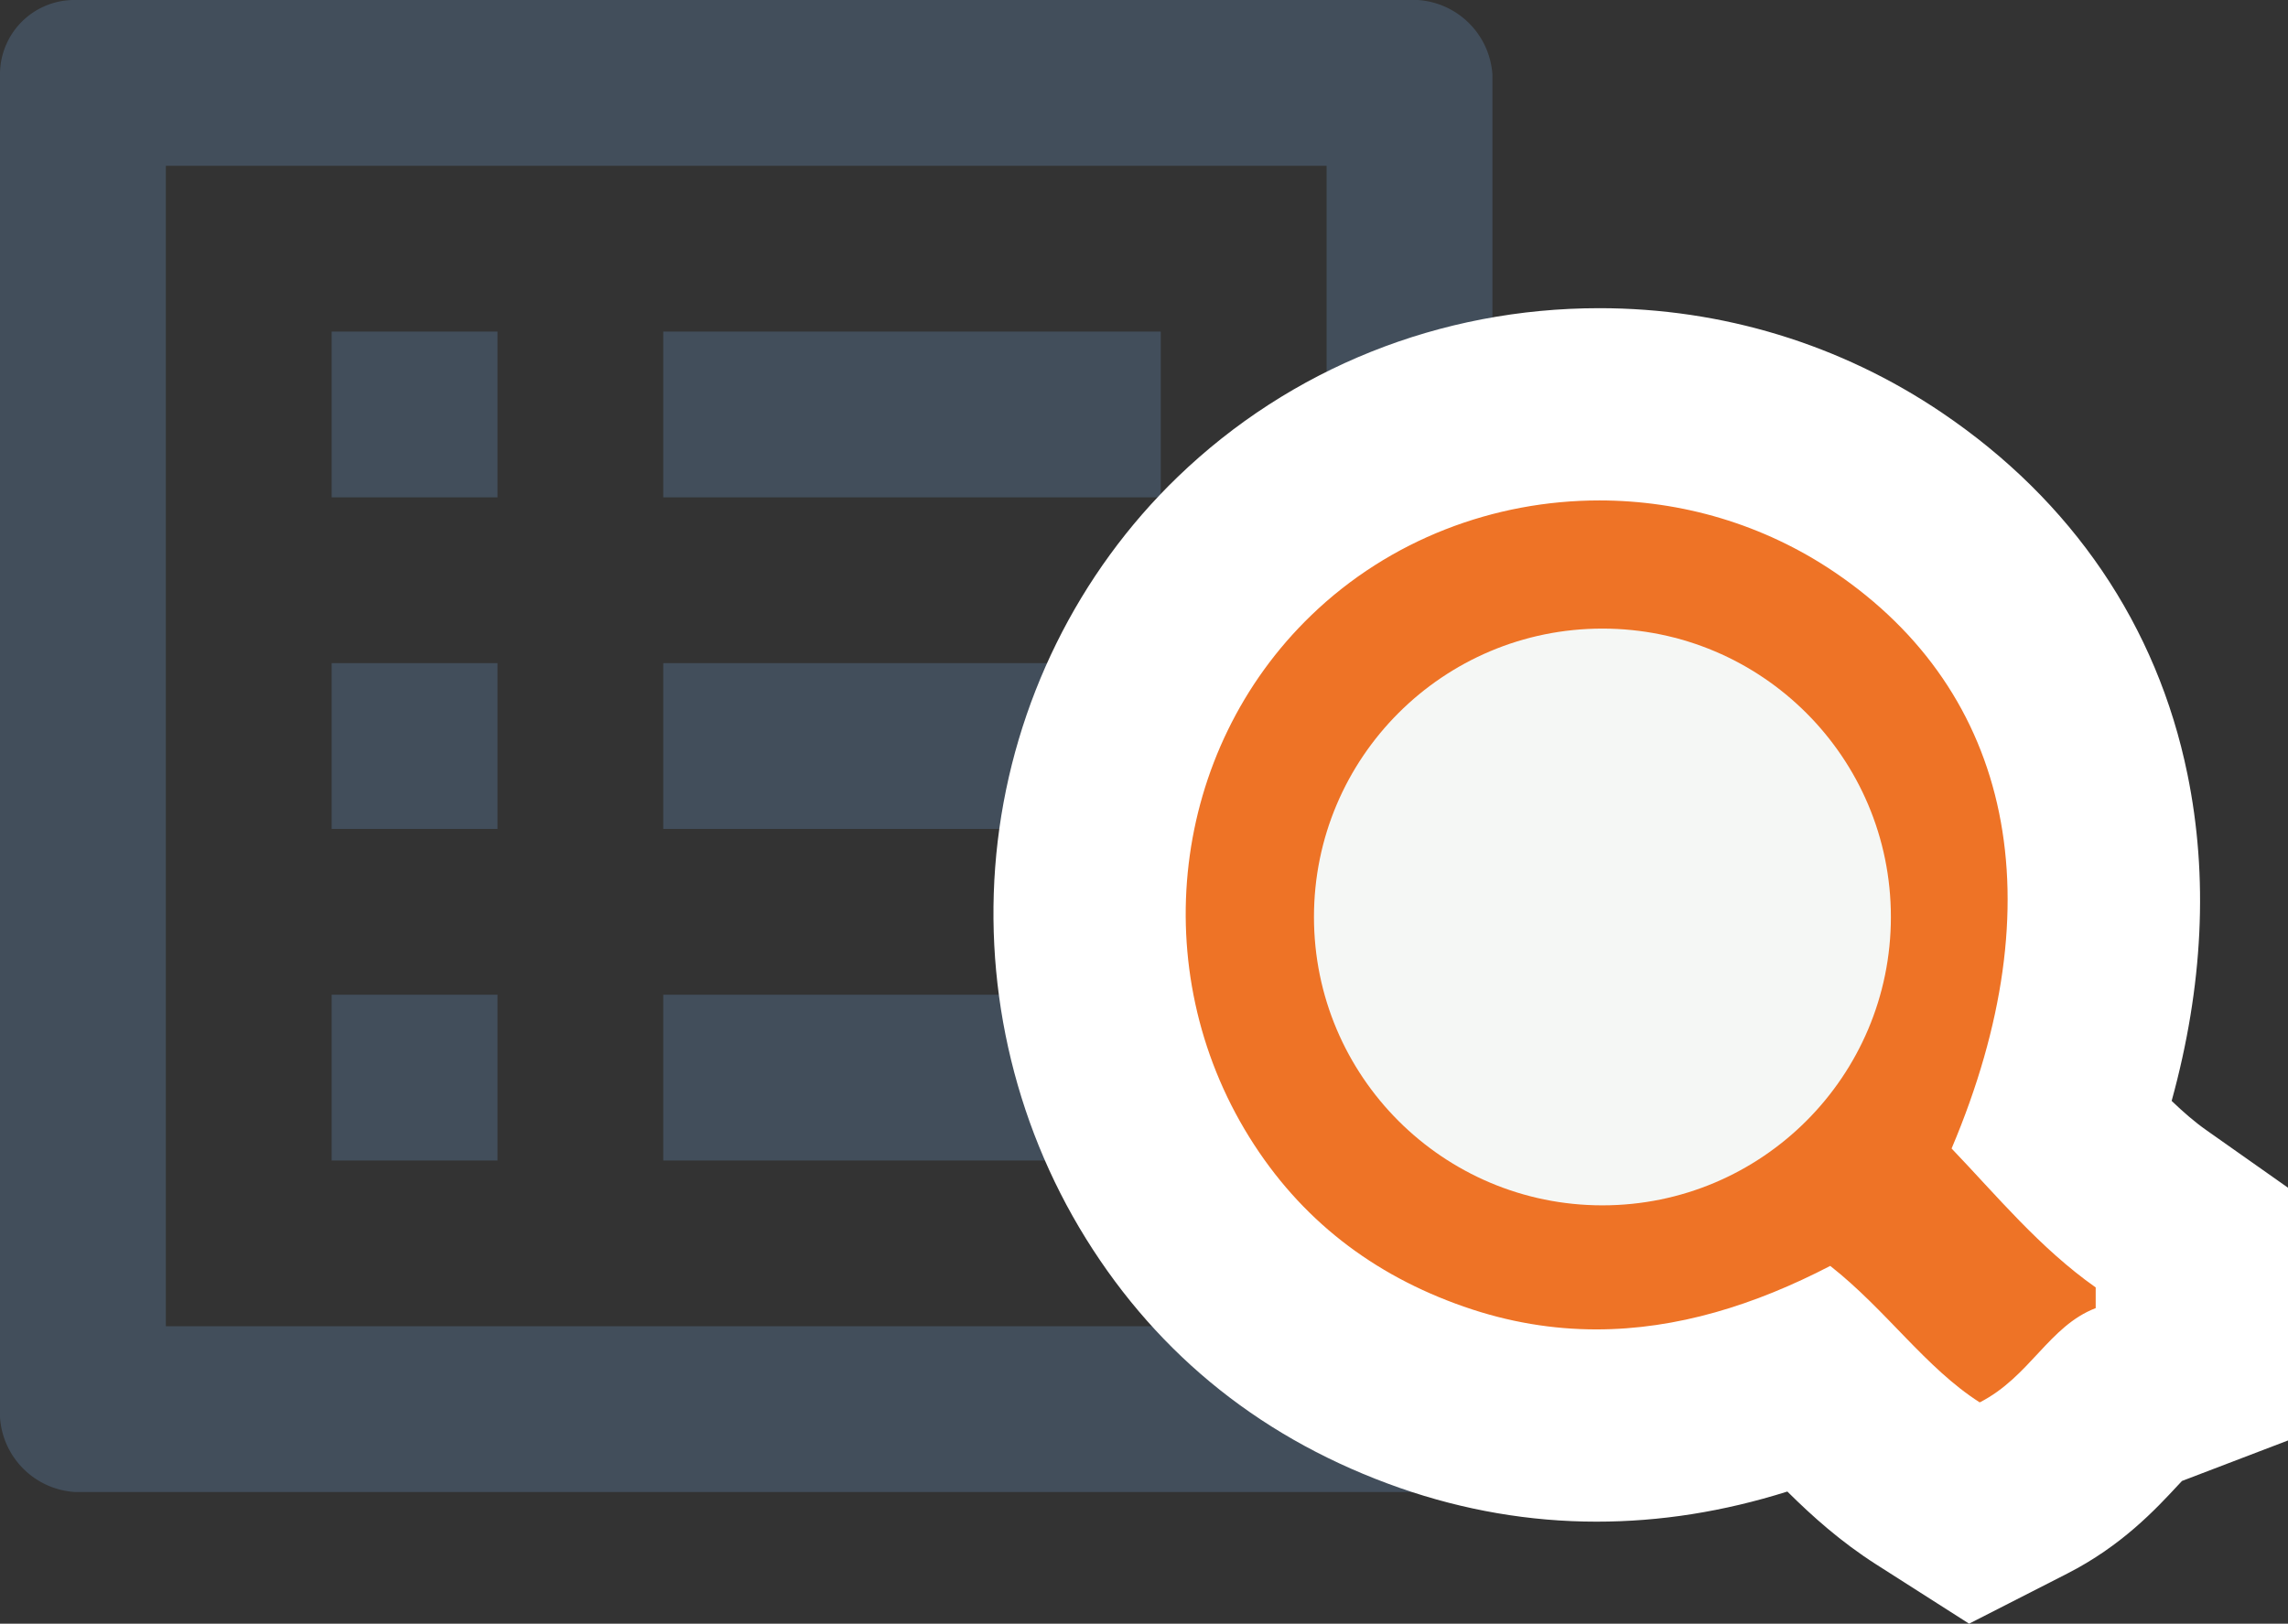
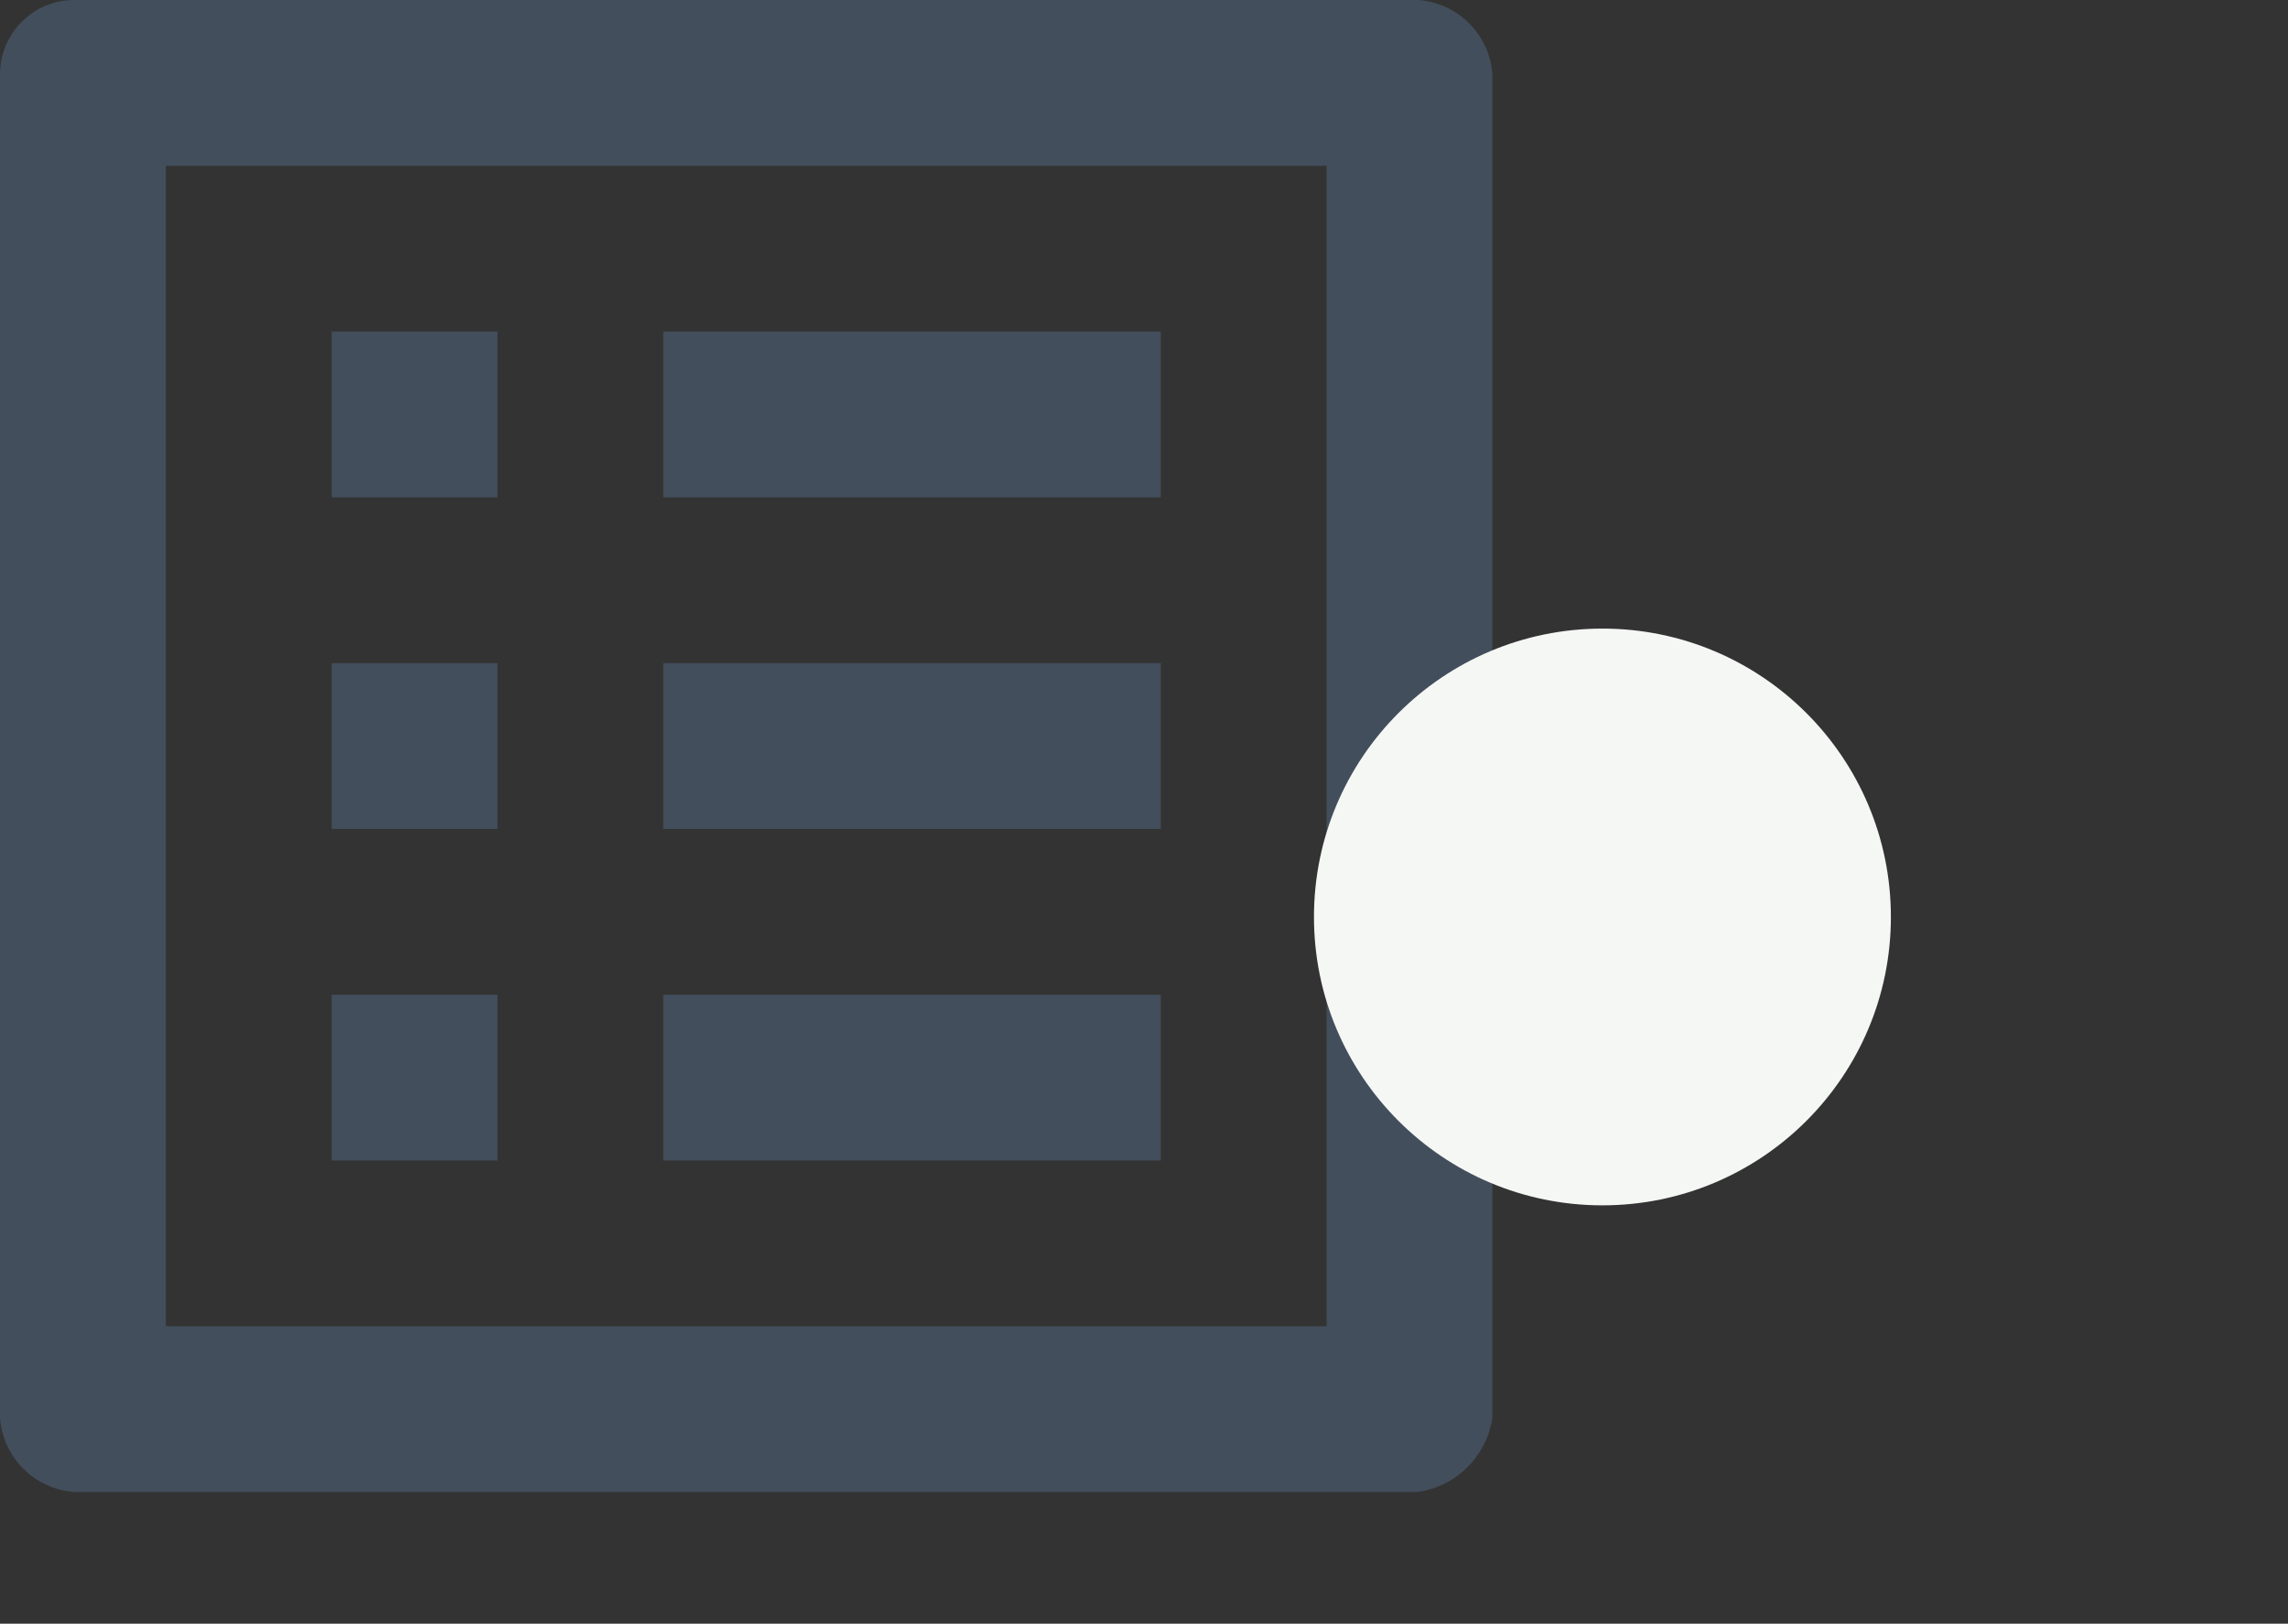
<svg xmlns="http://www.w3.org/2000/svg" id="Raggruppa_1793" data-name="Raggruppa 1793" width="35.693" height="25.337" viewBox="0 0 35.693 25.337">
  <rect x="0" y="0" width="35.693" height="25.337" fill="#333333" stroke="none" />
  <g id="Raggruppa_1593" data-name="Raggruppa 1593">
    <path id="Tracciato_807" data-name="Tracciato 807" d="M23.695,5.587V23.695H5.587V5.587H23.695M25.118,3H4.164A1.159,1.159,0,0,0,3,4.164V25.118a1.25,1.25,0,0,0,1.164,1.164H25.118a1.372,1.372,0,0,0,1.164-1.164V4.164A1.25,1.25,0,0,0,25.118,3ZM13.347,8.174h7.761v2.587H13.347Zm0,5.174h7.761v2.587H13.347Zm0,5.174h7.761v2.587H13.347ZM8.174,8.174h2.587v2.587H8.174Zm0,5.174h2.587v2.587H8.174Zm0,5.174h2.587v2.587H8.174Z" transform="translate(-3 -3)" fill="#424e5b" />
    <g id="Tracciato_811" data-name="Tracciato 811" transform="translate(-170.764 -646.968)" fill="#ee7326">
-       <path d="M 201.565 670.579 L 200.841 670.116 C 200.223 669.722 199.751 669.234 199.295 668.761 C 199.21 668.674 199.126 668.587 199.043 668.503 C 197.89 668.98 196.778 669.213 195.669 669.213 C 194.802 669.213 193.938 669.065 193.101 668.772 C 191.327 668.152 189.94 667.052 188.979 665.503 C 186.986 662.295 187.49 658.084 190.177 655.491 C 191.655 654.063 193.622 653.277 195.714 653.277 C 197.333 653.277 198.891 653.753 200.221 654.652 C 201.919 655.801 203.025 657.425 203.419 659.349 C 203.747 660.95 203.588 662.697 202.945 664.552 C 203.395 665.036 203.83 665.486 204.321 665.831 L 204.957 666.28 L 204.957 667.058 L 204.957 667.381 L 204.957 668.413 L 203.992 668.782 C 203.93 668.814 203.759 668.998 203.646 669.12 C 203.35 669.438 202.945 669.874 202.33 670.188 L 201.565 670.579 Z M 195.713 658.879 C 194.414 658.879 193.401 659.857 193.359 661.154 C 193.337 661.808 193.564 662.421 193.998 662.88 C 194.426 663.333 195.015 663.592 195.655 663.607 C 195.675 663.607 195.695 663.608 195.715 663.608 C 197.019 663.608 198.055 662.583 198.073 661.276 C 198.082 660.625 197.845 660.021 197.405 659.574 C 196.968 659.128 196.37 658.881 195.723 658.879 L 195.713 658.879 Z" stroke="none" />
-       <path d="M 201.648 668.852 C 202.431 668.452 202.729 667.659 203.457 667.381 L 203.457 667.058 C 202.581 666.441 201.911 665.623 201.209 664.89 C 202.843 661.032 202.16 657.775 199.381 655.895 C 198.272 655.145 196.989 654.777 195.714 654.777 C 194.073 654.777 192.445 655.386 191.219 656.57 C 189.034 658.678 188.628 662.096 190.253 664.712 C 191.05 665.996 192.182 666.862 193.596 667.356 C 194.299 667.602 194.99 667.713 195.668 667.713 C 196.924 667.713 198.139 667.333 199.316 666.722 C 200.191 667.41 200.802 668.312 201.648 668.852 M 195.713 657.379 C 195.719 657.379 195.724 657.379 195.729 657.379 C 197.903 657.387 199.602 659.119 199.573 661.296 C 199.544 663.432 197.837 665.108 195.715 665.108 C 195.683 665.108 195.651 665.107 195.619 665.106 C 193.454 665.055 191.788 663.282 191.86 661.105 C 191.929 659.001 193.609 657.379 195.713 657.379 M 201.482 672.305 L 200.034 671.381 C 199.481 671.028 199.036 670.629 198.647 670.243 C 197.647 670.558 196.661 670.713 195.669 670.713 C 194.633 670.713 193.602 670.536 192.605 670.188 C 190.5 669.452 188.851 668.142 187.704 666.295 C 186.561 664.454 186.073 662.253 186.328 660.097 C 186.585 657.93 187.582 655.91 189.135 654.411 C 190.895 652.713 193.231 651.777 195.714 651.777 C 197.633 651.777 199.483 652.342 201.061 653.41 C 203.09 654.783 204.414 656.732 204.888 659.048 C 205.217 660.651 205.134 662.36 204.642 664.147 C 204.825 664.323 205.005 664.479 205.185 664.605 L 206.457 665.502 L 206.457 667.058 L 206.457 667.381 L 206.457 669.446 L 204.803 670.078 C 204.783 670.099 204.763 670.121 204.744 670.141 C 204.393 670.519 203.863 671.09 203.012 671.524 L 201.482 672.305 Z M 195.713 660.379 C 195.226 660.379 194.874 660.718 194.858 661.203 C 194.847 661.525 194.977 661.732 195.088 661.85 C 195.195 661.963 195.387 662.1 195.69 662.107 C 195.698 662.107 195.707 662.108 195.715 662.108 C 196.198 662.108 196.566 661.741 196.573 661.256 C 196.577 660.938 196.446 660.738 196.335 660.625 C 196.226 660.513 196.03 660.38 195.717 660.379 L 195.713 660.379 Z" stroke="none" fill="#fff" />
-     </g>
+       </g>
  </g>
  <circle id="Ellisse_15" data-name="Ellisse 15" cx="4.5" cy="4.5" r="4.5" transform="translate(20.498 9.809)" fill="#f5f7f5" />
</svg>